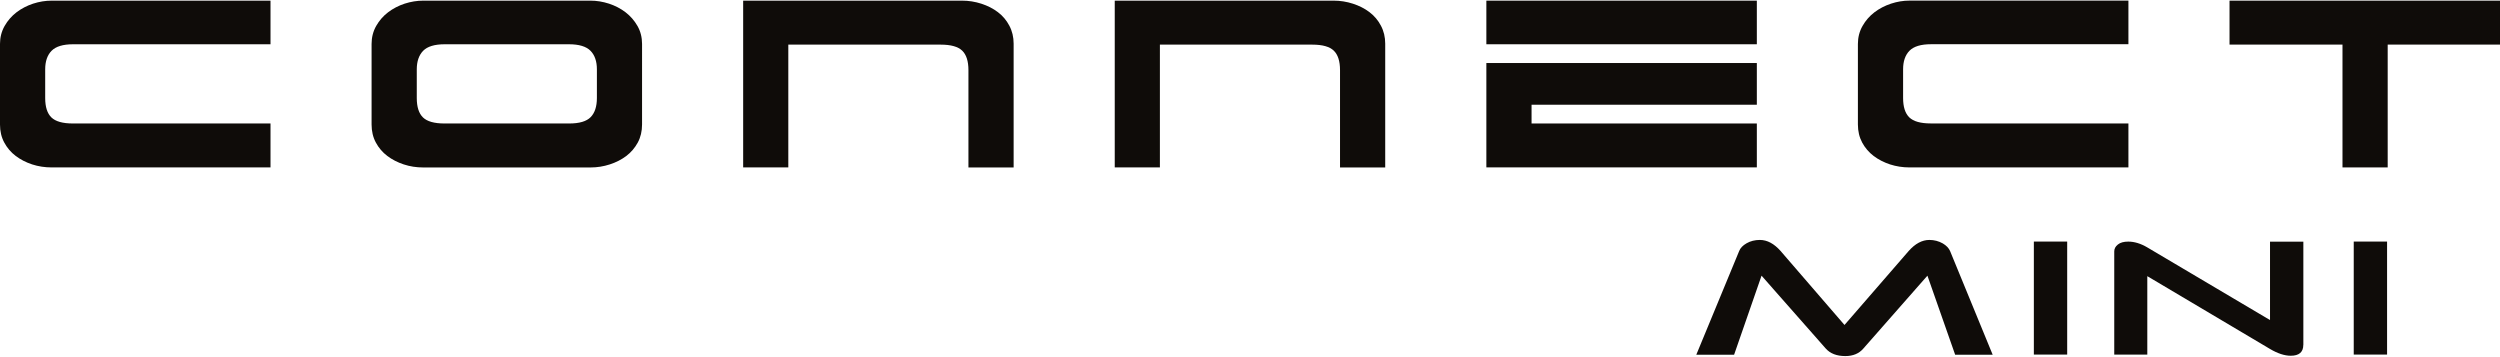
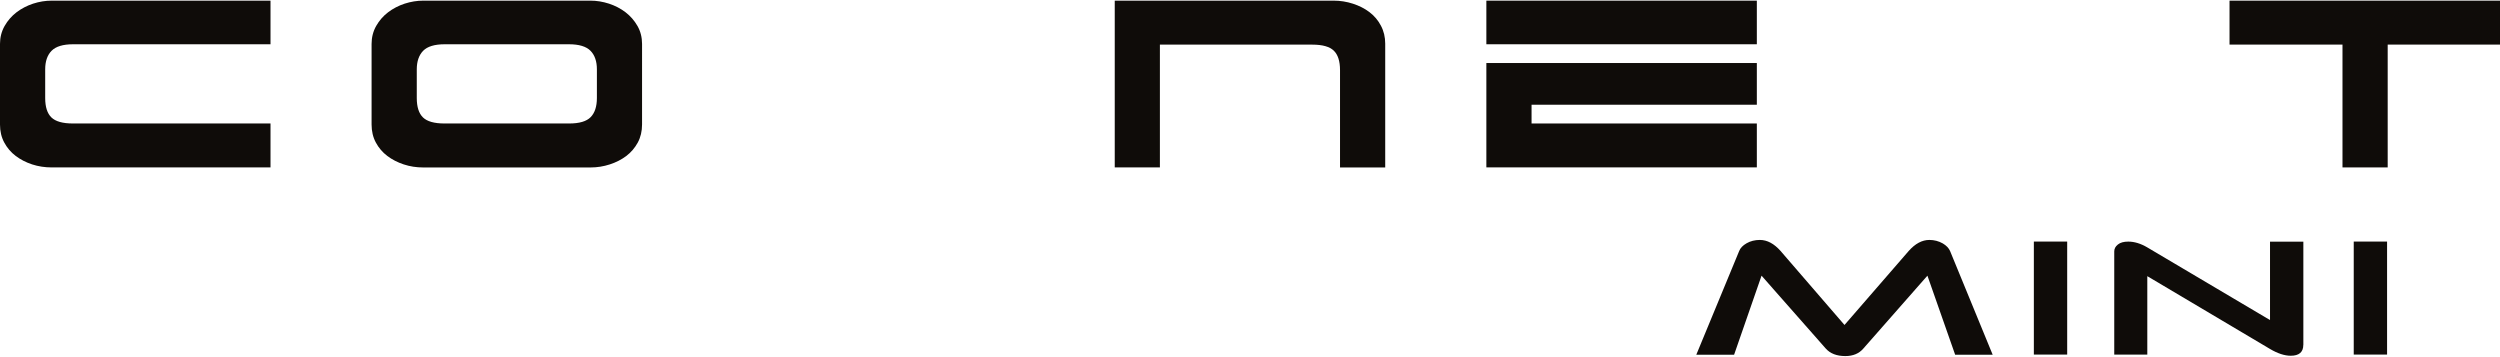
<svg xmlns="http://www.w3.org/2000/svg" height="1.22in" viewBox="0 0 615.68 87.53" width="8.55in">
  <g fill="#0f0c09">
    <path d="m490.74 87.2h-9.24l-6.83-19.47-15.8 17.97c-1.06 1.22-2.53 1.83-4.42 1.83-2.12 0-3.72-.62-4.83-1.87l-15.8-17.93-6.76 19.47h-9.31l10.56-25.54c.28-.73.89-1.37 1.83-1.91s2.04-.82 3.27-.82c1.8 0 3.5.91 5.11 2.73l15.73 18.21 15.8-18.21c1.61-1.82 3.31-2.73 5.1-2.73 1.2 0 2.3.29 3.31.86.87.52 1.47 1.14 1.79 1.87z" />
    <path d="m509.09 87.16h-8.21v-27.83h8.21z" />
    <path d="m567.24 84.76c0 1.79-1.03 2.69-3.1 2.69-1.52 0-3.22-.56-5.1-1.67l-30.22-17.93v19.31h-8.14v-25.42c0-.65.3-1.22.9-1.69.6-.48 1.45-.71 2.55-.71 1.52 0 3.08.48 4.69 1.43l30.22 17.89v-19.31h8.21v25.42z" />
    <path d="m587.87 87.16h-8.21v-27.83h8.21z" />
    <path d="m66.61 41.07h-53.91c-1.67 0-3.27-.25-4.78-.74-1.52-.5-2.86-1.19-4.04-2.08s-2.12-1.99-2.82-3.29c-.71-1.3-1.06-2.79-1.06-4.47v-19.83c0-1.62.38-3.09 1.14-4.43.76-1.33 1.74-2.45 2.94-3.37 1.2-.91 2.56-1.62 4.07-2.12 1.51-.49 3.03-.74 4.55-.74h53.92v10.74h-48.59c-2.51 0-4.28.54-5.33 1.61s-1.57 2.6-1.57 4.58v7.05c0 2.2.51 3.79 1.53 4.78s2.78 1.49 5.29 1.49h48.67v10.81z" />
    <path d="m158.12 30.49c0 1.67-.35 3.16-1.06 4.47-.71 1.3-1.65 2.4-2.82 3.29-1.18.89-2.53 1.58-4.07 2.08s-3.12.75-4.74.75h-41.22c-1.67 0-3.26-.25-4.78-.75s-2.86-1.19-4.04-2.08-2.12-1.99-2.82-3.29c-.71-1.31-1.06-2.8-1.06-4.47v-19.83c0-1.62.38-3.1 1.13-4.43.76-1.33 1.74-2.46 2.94-3.37s2.56-1.62 4.07-2.12c1.53-.49 3.04-.74 4.56-.74h41.22c1.52 0 3.03.25 4.55.74 1.51.5 2.87 1.2 4.07 2.12s2.18 2.04 2.94 3.37 1.13 2.81 1.13 4.43zm-48.58-19.75c-2.51 0-4.28.54-5.33 1.61-1.04 1.07-1.57 2.6-1.57 4.58v7.05c0 2.19.51 3.79 1.53 4.78s2.78 1.49 5.29 1.49h30.72c2.51 0 4.27-.52 5.29-1.57s1.53-2.61 1.53-4.7v-7.05c0-1.99-.52-3.51-1.57-4.58s-2.82-1.61-5.33-1.61z" />
-     <path d="m194.15 41.07h-11.13v-41.07h53.92c1.62 0 3.2.25 4.74.75s2.9 1.19 4.07 2.08c1.18.89 2.12 2 2.82 3.33.71 1.33 1.06 2.81 1.06 4.43v30.49h-11.13v-23.98c0-2.19-.51-3.79-1.53-4.78s-2.78-1.49-5.29-1.49h-37.54v30.25z" />
    <path d="m285.66 41.07h-11.13v-41.07h53.92c1.62 0 3.2.25 4.74.75s2.9 1.19 4.07 2.08c1.18.89 2.12 2 2.82 3.33.71 1.33 1.06 2.81 1.06 4.43v30.49h-11.13v-23.98c0-2.19-.51-3.79-1.53-4.78s-2.78-1.49-5.29-1.49h-37.54v30.25z" />
    <path d="m366.05 0h66.61v10.74h-66.61zm0 15.36h66.61v10.27h-55.48v4.62h55.48v10.81h-66.61z" />
-     <path d="m524.17 41.07h-53.92c-1.67 0-3.27-.25-4.78-.74-1.51-.5-2.86-1.19-4.04-2.08-1.17-.89-2.12-1.99-2.82-3.29s-1.06-2.79-1.06-4.47v-19.83c0-1.62.38-3.09 1.14-4.43.76-1.33 1.73-2.45 2.94-3.37 1.2-.91 2.56-1.62 4.07-2.12 1.52-.5 3.03-.75 4.55-.75h53.92v10.74h-48.59c-2.51 0-4.28.54-5.33 1.61s-1.57 2.6-1.57 4.58v7.05c0 2.2.51 3.79 1.53 4.78s2.79 1.49 5.29 1.49h48.67v10.81z" />
    <path d="m576.89 41.07v-30.25h-27.82v-10.82h66.61v10.82h-27.66v30.25z" />
  </g>
</svg>